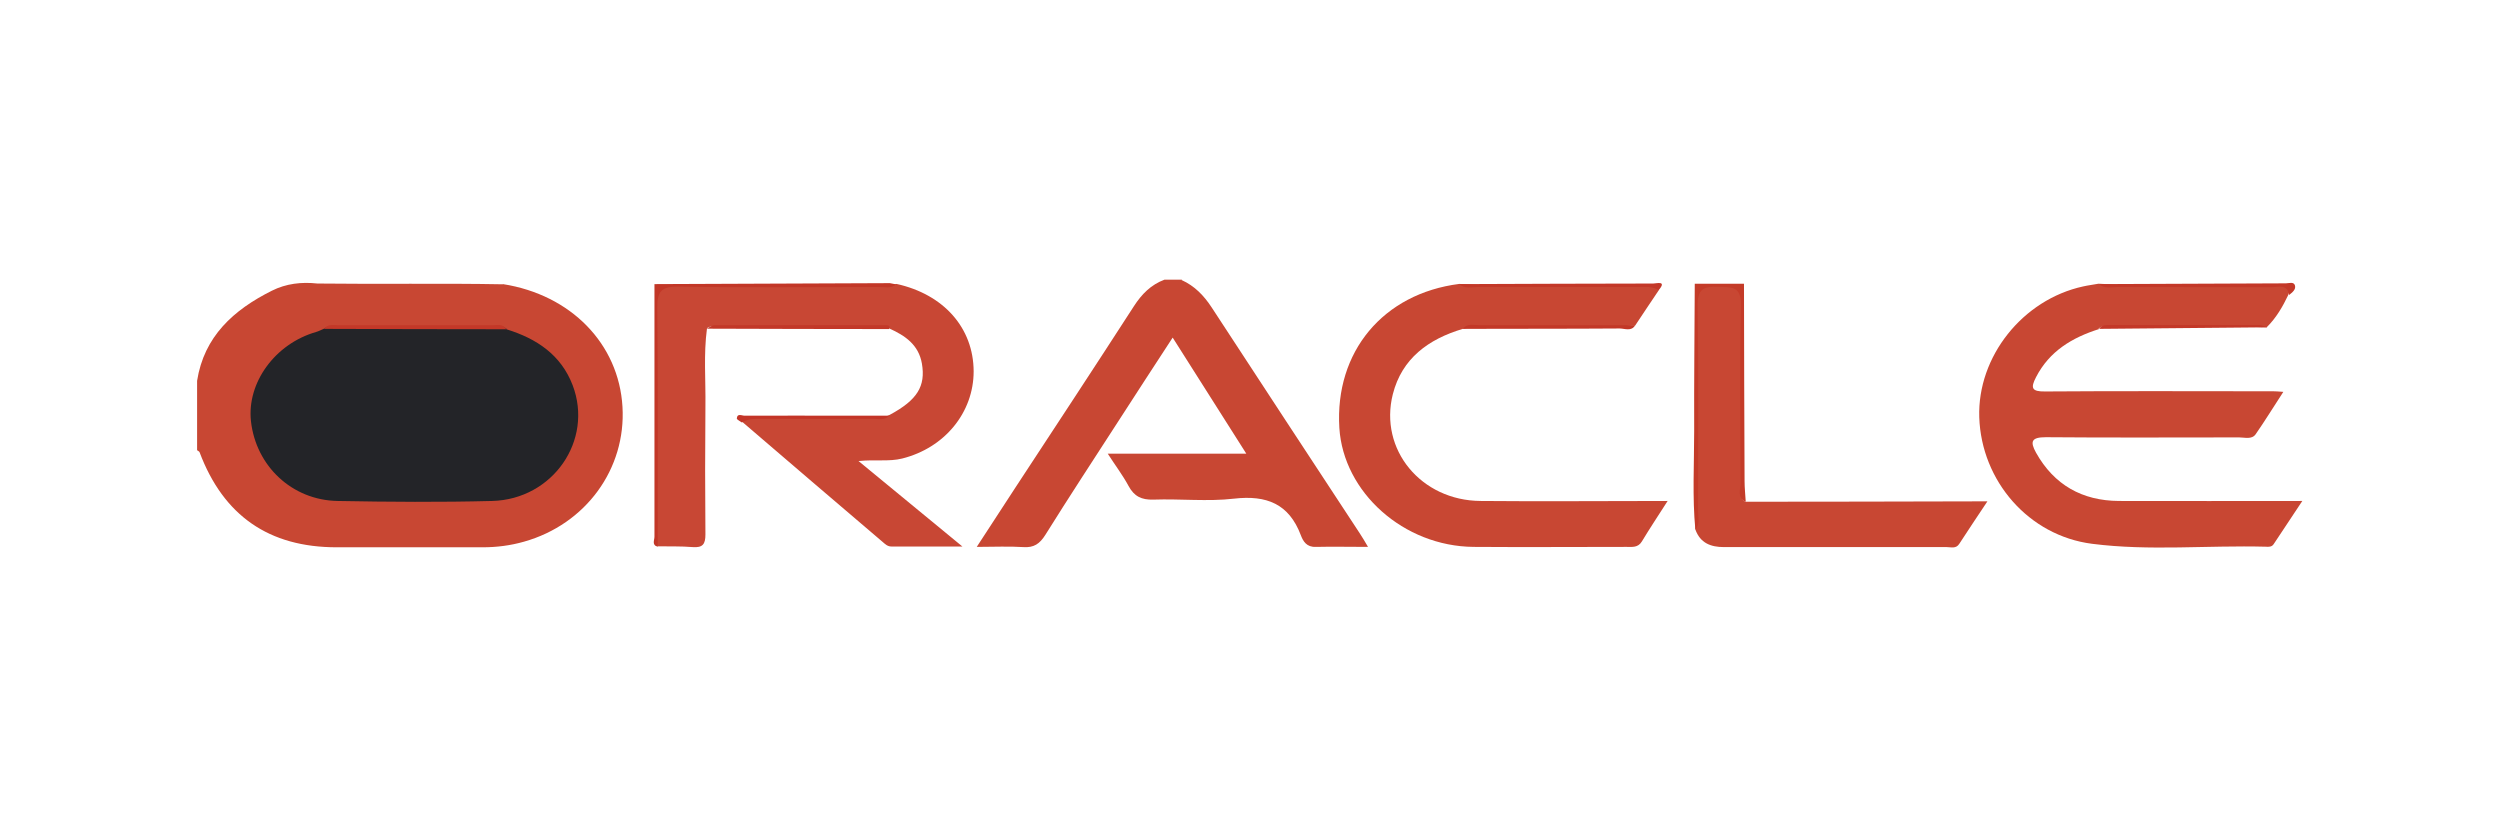
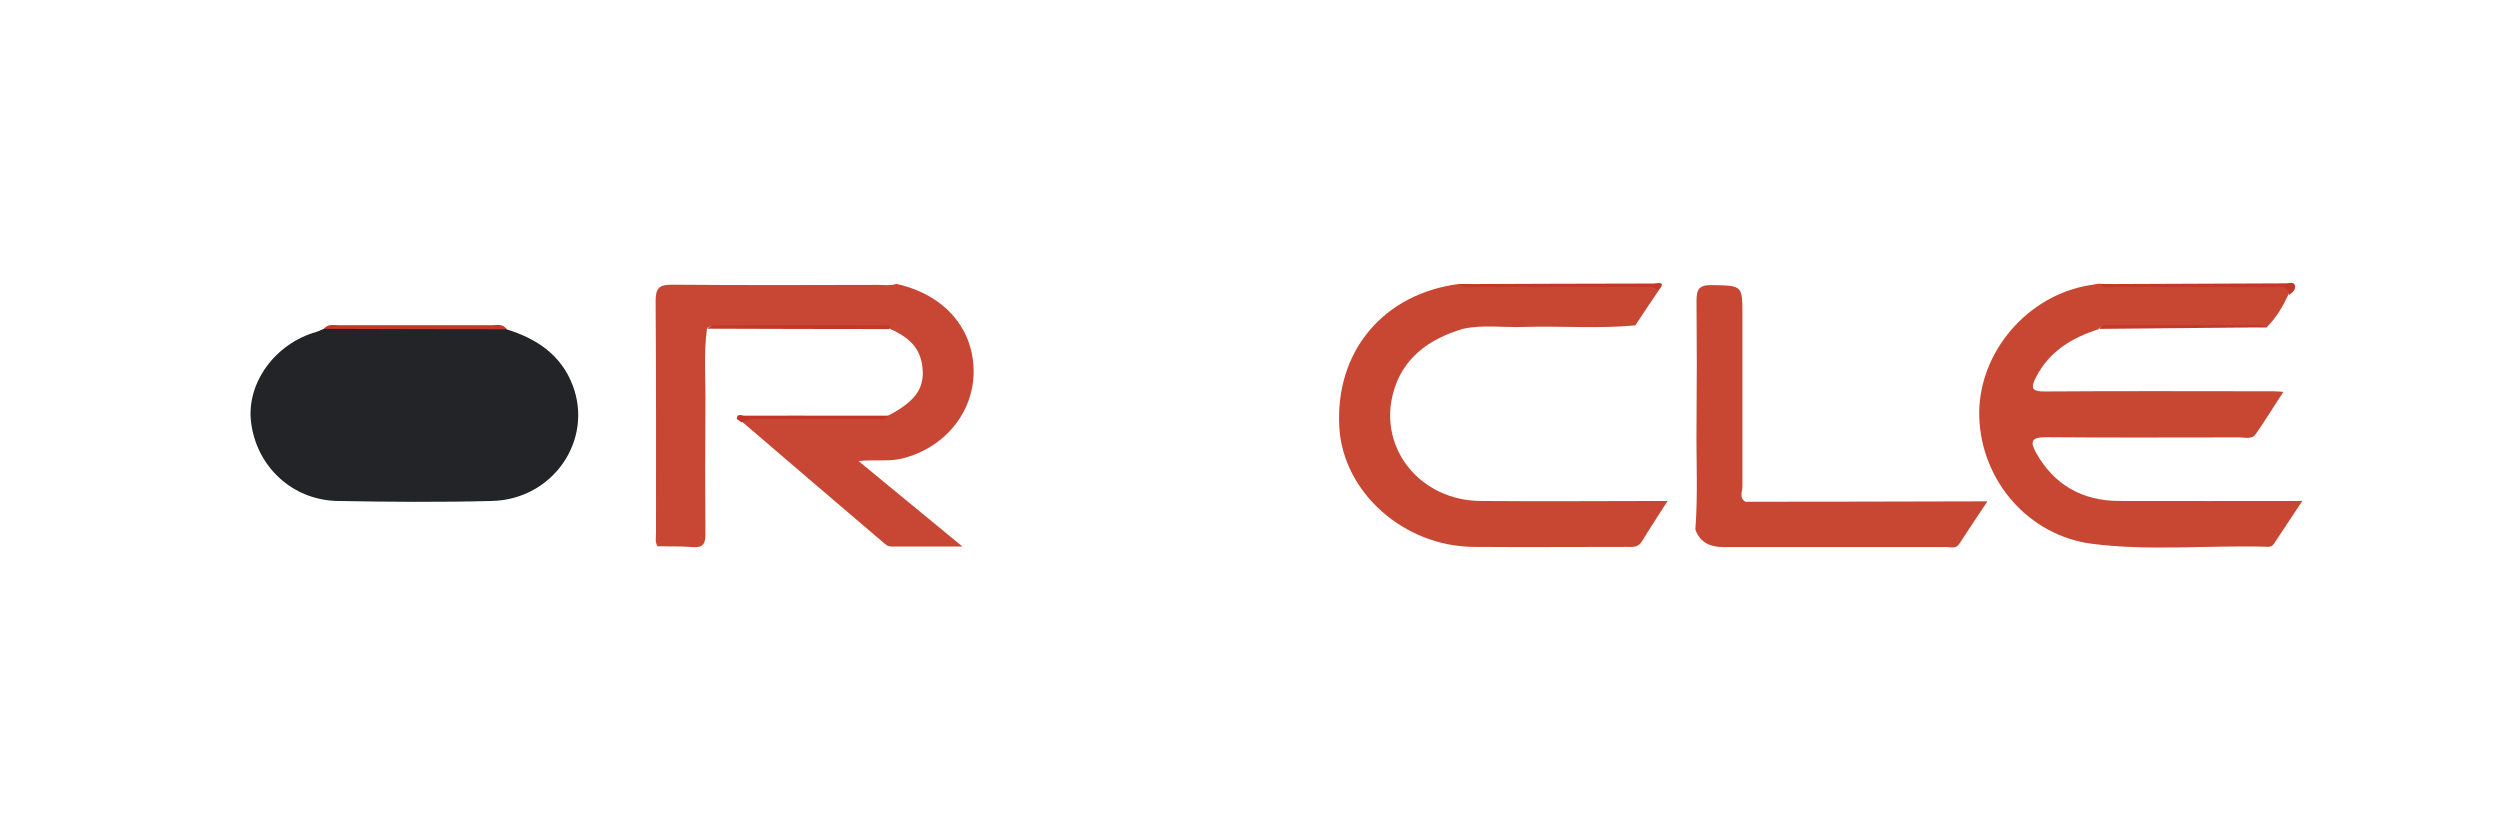
<svg xmlns="http://www.w3.org/2000/svg" id="Layer_1" data-name="Layer 1" viewBox="0 0 129 42.72">
  <defs>
    <style>      .cls-1 {        fill: #c84733;      }      .cls-1, .cls-2, .cls-3, .cls-4, .cls-5, .cls-6, .cls-7, .cls-8, .cls-9 {        stroke-width: 0px;      }      .cls-2 {        fill: #c33828;      }      .cls-3 {        fill: #c43b28;      }      .cls-4 {        fill: #c33527;      }      .cls-5 {        fill: #c23827;      }      .cls-6 {        fill: #232428;      }      .cls-7 {        fill: #c23727;      }      .cls-8 {        fill: #c84734;      }      .cls-9 {        fill: #c23828;      }    </style>
  </defs>
  <image width="199" height="172" transform="translate(140.2 -86.9) scale(.51)" />
  <g>
-     <path class="cls-1" d="M25.95,14.66c3.51.55,5.98,3.08,6.17,6.33.19,3.2-1.89,6.06-5.08,6.96-.7.2-1.41.29-2.14.29-2.51,0-5.02,0-7.53,0-3.49,0-5.84-1.63-7.07-4.9-.02-.05-.08-.07-.13-.11,0-1.19,0-2.39,0-3.58.36-2.29,1.88-3.66,3.86-4.65.74-.37,1.53-.46,2.35-.37,3.19.04,6.38-.02,9.57.04Z" />
-     <path class="cls-1" d="M60.97,14.45c.67.3,1.15.8,1.55,1.41,2.54,3.9,5.1,7.78,7.65,11.67.13.19.24.39.42.69-.97,0-1.83-.02-2.69,0-.48.02-.66-.29-.78-.61-.61-1.61-1.76-2.07-3.44-1.88-1.37.16-2.78,0-4.16.05-.62.02-1-.17-1.29-.71-.29-.54-.67-1.04-1.07-1.66h7.15c-1.3-2.05-2.52-3.98-3.8-5.99-.96,1.48-1.89,2.89-2.8,4.31-1.26,1.95-2.54,3.9-3.77,5.87-.29.46-.59.67-1.14.63-.75-.05-1.5-.01-2.4-.01.72-1.11,1.38-2.12,2.04-3.13,2.03-3.09,4.06-6.18,6.07-9.29.4-.62.88-1.11,1.58-1.37h.91Z" />
    <path class="cls-1" d="M108.31,16.98c-1.39.44-2.56,1.14-3.25,2.48-.29.56-.23.75.47.74,3.93-.03,7.86-.01,11.78-.01.12,0,.24.01.51.03-.51.78-.95,1.5-1.43,2.19-.2.28-.56.16-.85.16-3.32,0-6.65.02-9.97-.01-.75,0-.83.22-.51.8.93,1.66,2.38,2.48,4.28,2.49,3.08.01,6.16,0,9.46,0-.55.83-1.01,1.53-1.48,2.23-.1.15-.26.14-.41.13-2.99-.08-5.99.23-8.96-.15-3.27-.42-5.71-3.24-5.82-6.53-.1-3.13,2.24-6.07,5.36-6.75.26-.06.53-.09.79-.14,2.28.14,4.56.03,6.84.06.84.01,1.68,0,2.52,0,.34,0,.63.05.44.51-.29.61-.63,1.2-1.12,1.68-2.82-.1-5.63-.02-8.45-.04-.1,0-.16.06-.23.11Z" />
    <path class="cls-8" d="M36.48,16.95c-.18,1.34-.06,2.68-.08,4.01-.02,2.21-.02,4.41,0,6.62,0,.5-.14.69-.66.65-.6-.05-1.21-.03-1.81-.04-.14-.22-.08-.46-.08-.7,0-3.99.01-7.97-.02-11.96,0-.67.19-.85.86-.84,3.53.03,7.05.02,10.58.01.33,0,.66.05.99-.05,2.44.54,3.97,2.27,3.98,4.51,0,2.12-1.49,3.95-3.69,4.5-.68.17-1.38.04-2.25.13,1.81,1.49,3.5,2.88,5.36,4.41-1.35,0-2.5,0-3.66,0-.21,0-.33-.13-.46-.24-2.42-2.06-4.84-4.13-7.25-6.2.21-.37.57-.27.89-.27,1.95,0,3.91,0,5.86,0,.29,0,.6.08.88-.09,1.41-.76,1.85-1.47,1.65-2.64-.17-.97-.86-1.44-1.68-1.81-.1-.16-.26-.11-.4-.11-2.83,0-5.65,0-8.48,0-.18,0-.36-.03-.52.09Z" />
    <path class="cls-1" d="M85.59,14.98c-.4.6-.81,1.2-1.21,1.81-1.92.18-3.84.02-5.77.08-1.04.04-2.1-.13-3.13.1-1.77.53-3.14,1.52-3.61,3.37-.72,2.85,1.45,5.49,4.53,5.51,3.17.03,6.34,0,9.65,0-.48.75-.92,1.41-1.33,2.09-.2.33-.5.28-.79.28-2.63,0-5.26.02-7.89,0-3.61-.03-6.72-2.81-6.93-6.14-.24-3.93,2.26-6.93,6.19-7.43,2.08.15,4.16.03,6.23.06,1.09.02,2.17,0,3.26,0,.28,0,.62-.11.8.25Z" />
    <path class="cls-1" d="M90.07,25.89c3.95,0,7.9-.01,11.85-.02.15,0,.3,0,.63,0-.53.8-1,1.49-1.45,2.19-.17.27-.43.17-.65.17-3.83,0-7.66,0-11.49,0-.69,0-1.23-.21-1.48-.91.14-1.78.04-3.57.06-5.35.02-2.14.02-4.29,0-6.43,0-.58.1-.84.78-.83,1.58.03,1.59,0,1.59,1.54,0,2.95,0,5.9,0,8.85,0,.26-.19.6.17.8Z" />
-     <path class="cls-3" d="M90.07,25.89c-.45-.22-.26-.63-.26-.95-.01-3.07-.05-6.14.02-9.2.02-1-.5-.91-1.17-.94-.74-.03-1.07.1-1.06.96.05,3.54.02,7.09.02,10.63,0,.32.11.66-.14.94-.16-1.7-.06-3.39-.06-5.09-.01-2.53.02-5.07.03-7.6.85,0,1.69,0,2.54,0,0,3.39.02,6.79.03,10.18,0,.36.04.71.06,1.07Z" />
-     <path class="cls-7" d="M46.26,14.67c-.29.24-.64.13-.96.14-3.43,0-6.87.04-10.3-.02-.9-.01-1.09.27-1.08,1.11.04,4.1.02,8.21.02,12.31-.32-.08-.17-.34-.17-.51,0-4.35,0-8.69,0-13.04,4.05-.02,8.1-.03,12.15-.05.12.02.23.05.35.07Z" />
    <path class="cls-2" d="M85.59,14.98c-.32-.22-.69-.17-1.05-.17-2.76,0-5.53,0-8.29,0-.32,0-.67.11-.95-.15,3.34-.01,6.68-.03,10.01-.03.17,0,.72-.17.27.35Z" />
    <path class="cls-2" d="M118.12,15.23c-.09-.6-.57-.41-.92-.41-2.64-.01-5.29,0-7.93-.01-.32,0-.67.11-.95-.15,3.21-.01,6.42-.03,9.63-.04.16,0,.41-.1.47.11.06.21-.14.36-.3.49Z" />
    <path class="cls-9" d="M36.48,16.95c.13-.06.26-.17.4-.17,2.95-.01,5.91,0,8.86,0,.05,0,.12.01.15.05.02.03,0,.1-.01.15-3.13,0-6.26-.01-9.4-.02Z" />
-     <path class="cls-5" d="M75.48,16.97c.22-.3.55-.19.84-.19,2.69,0,5.37,0,8.06,0-.2.34-.54.17-.81.17-2.7.02-5.39.01-8.09.02Z" />
    <path class="cls-2" d="M108.31,16.98c.13-.22.35-.21.56-.21,2.57,0,5.13,0,7.7,0,.14,0,.28.08.42.12-2.89.03-5.79.05-8.68.08Z" />
    <path class="cls-4" d="M45.91,21.43c-.26.3-.61.17-.93.18-1.89.01-3.77,0-5.66,0-.36,0-.72-.01-1.04.19-.09-.07-.27-.15-.26-.21.02-.28.26-.14.4-.14,1.78-.01,3.55,0,5.33,0,.72,0,1.44,0,2.17,0Z" />
    <path class="cls-6" d="M26.13,16.99c1.56.48,2.82,1.32,3.42,2.89,1.08,2.84-1.02,5.89-4.16,5.97-2.65.07-5.31.05-7.97,0-2.35-.04-4.21-1.8-4.47-4.11-.22-1.99,1.24-4,3.36-4.61.14-.04.27-.11.41-.17.24-.18.52-.1.79-.1,2.62,0,5.23,0,7.85,0,.26,0,.54-.1.78.11Z" />
    <path class="cls-2" d="M26.13,16.99c-3.14,0-6.27-.01-9.41-.02.19-.27.48-.19.74-.19,2.65,0,5.29,0,7.94,0,.26,0,.55-.09.73.21Z" />
  </g>
</svg>